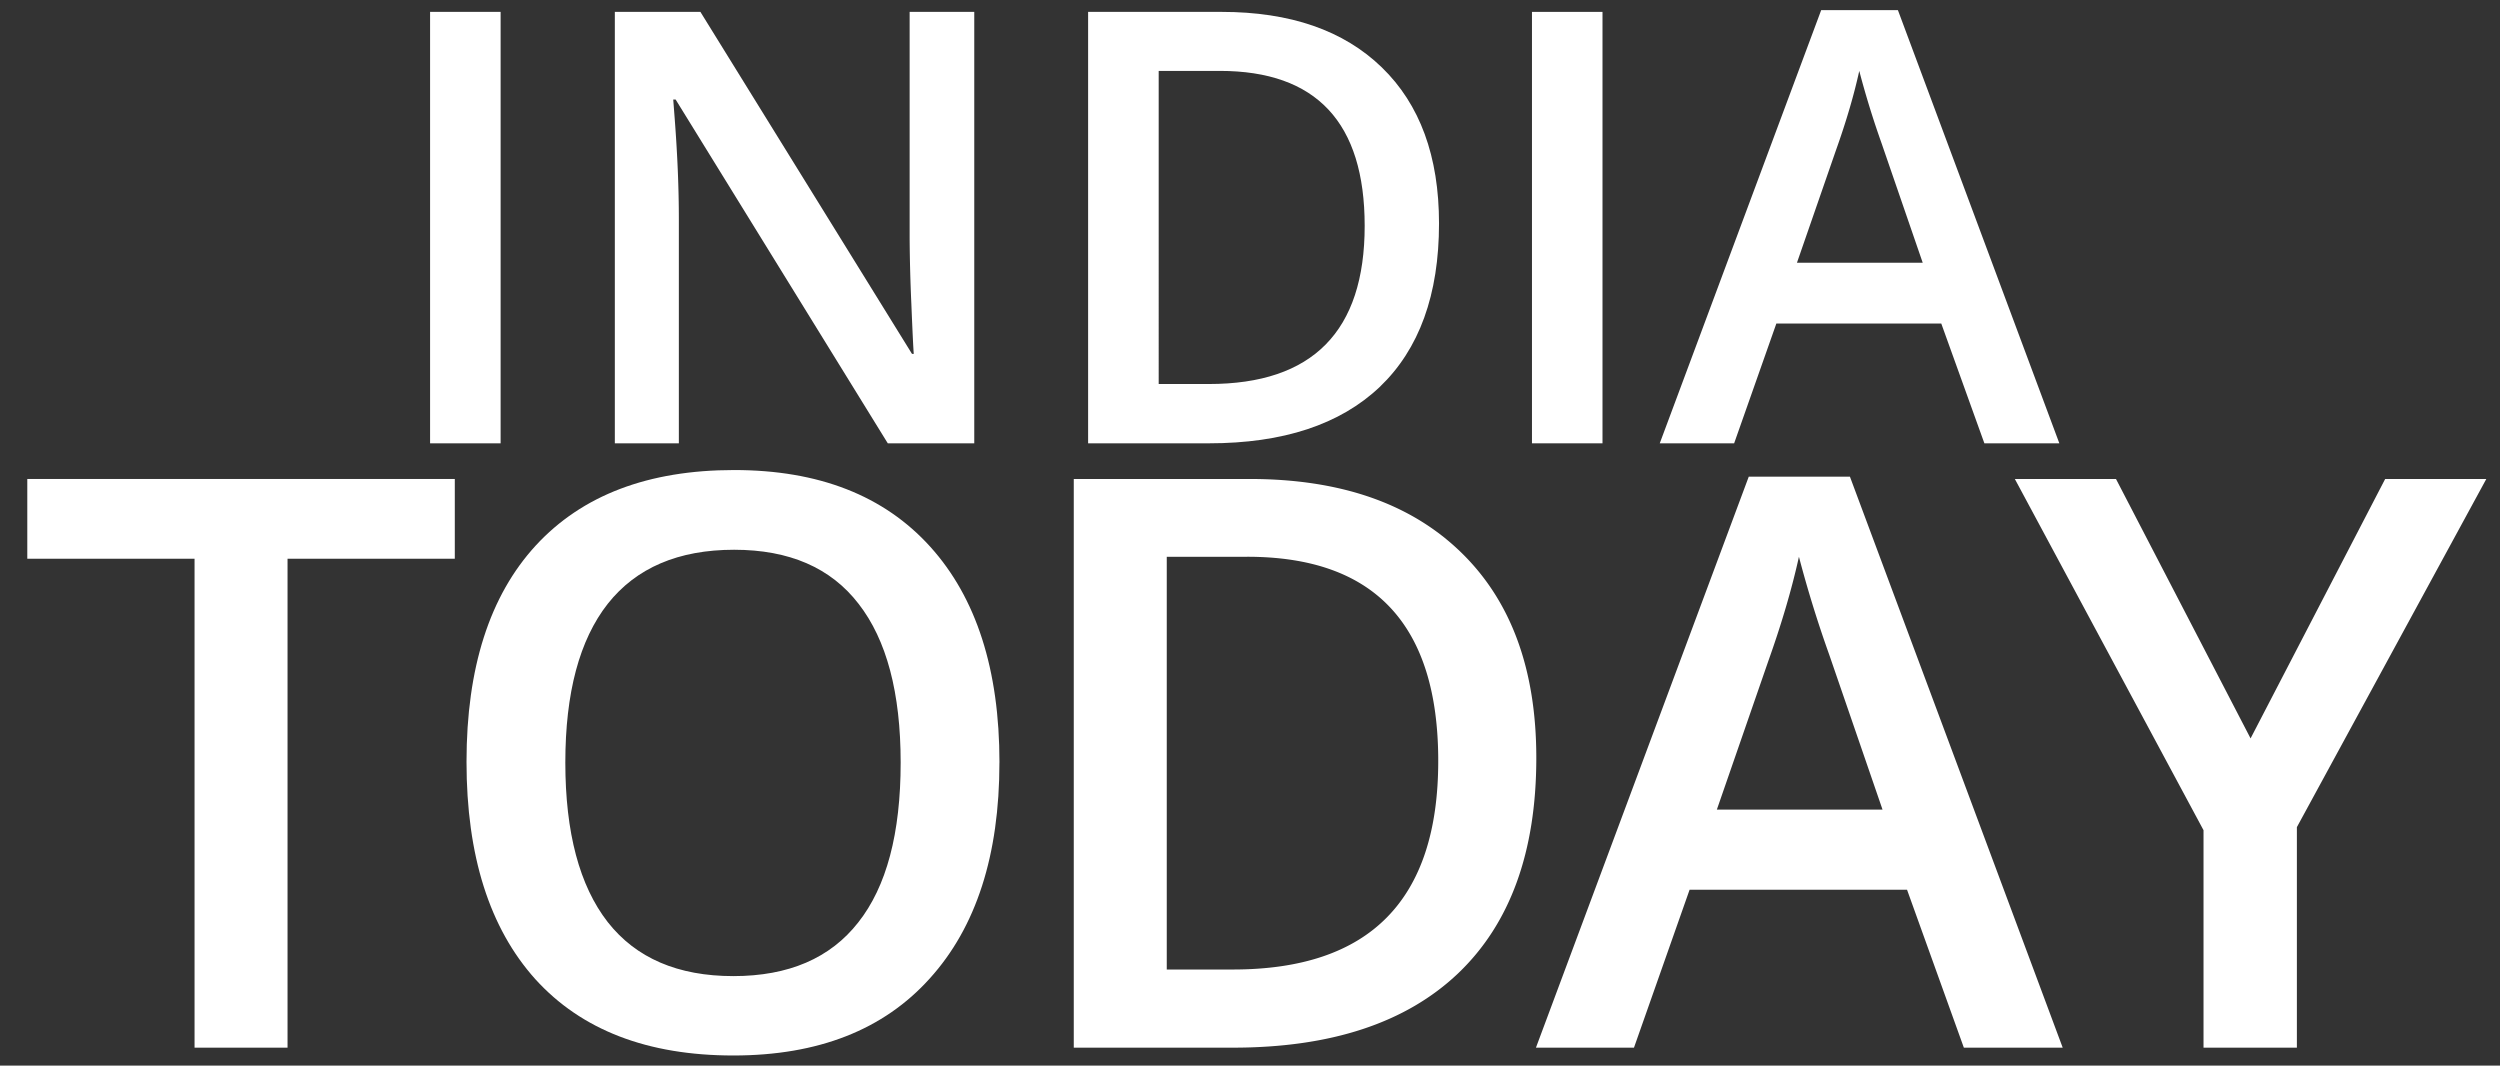
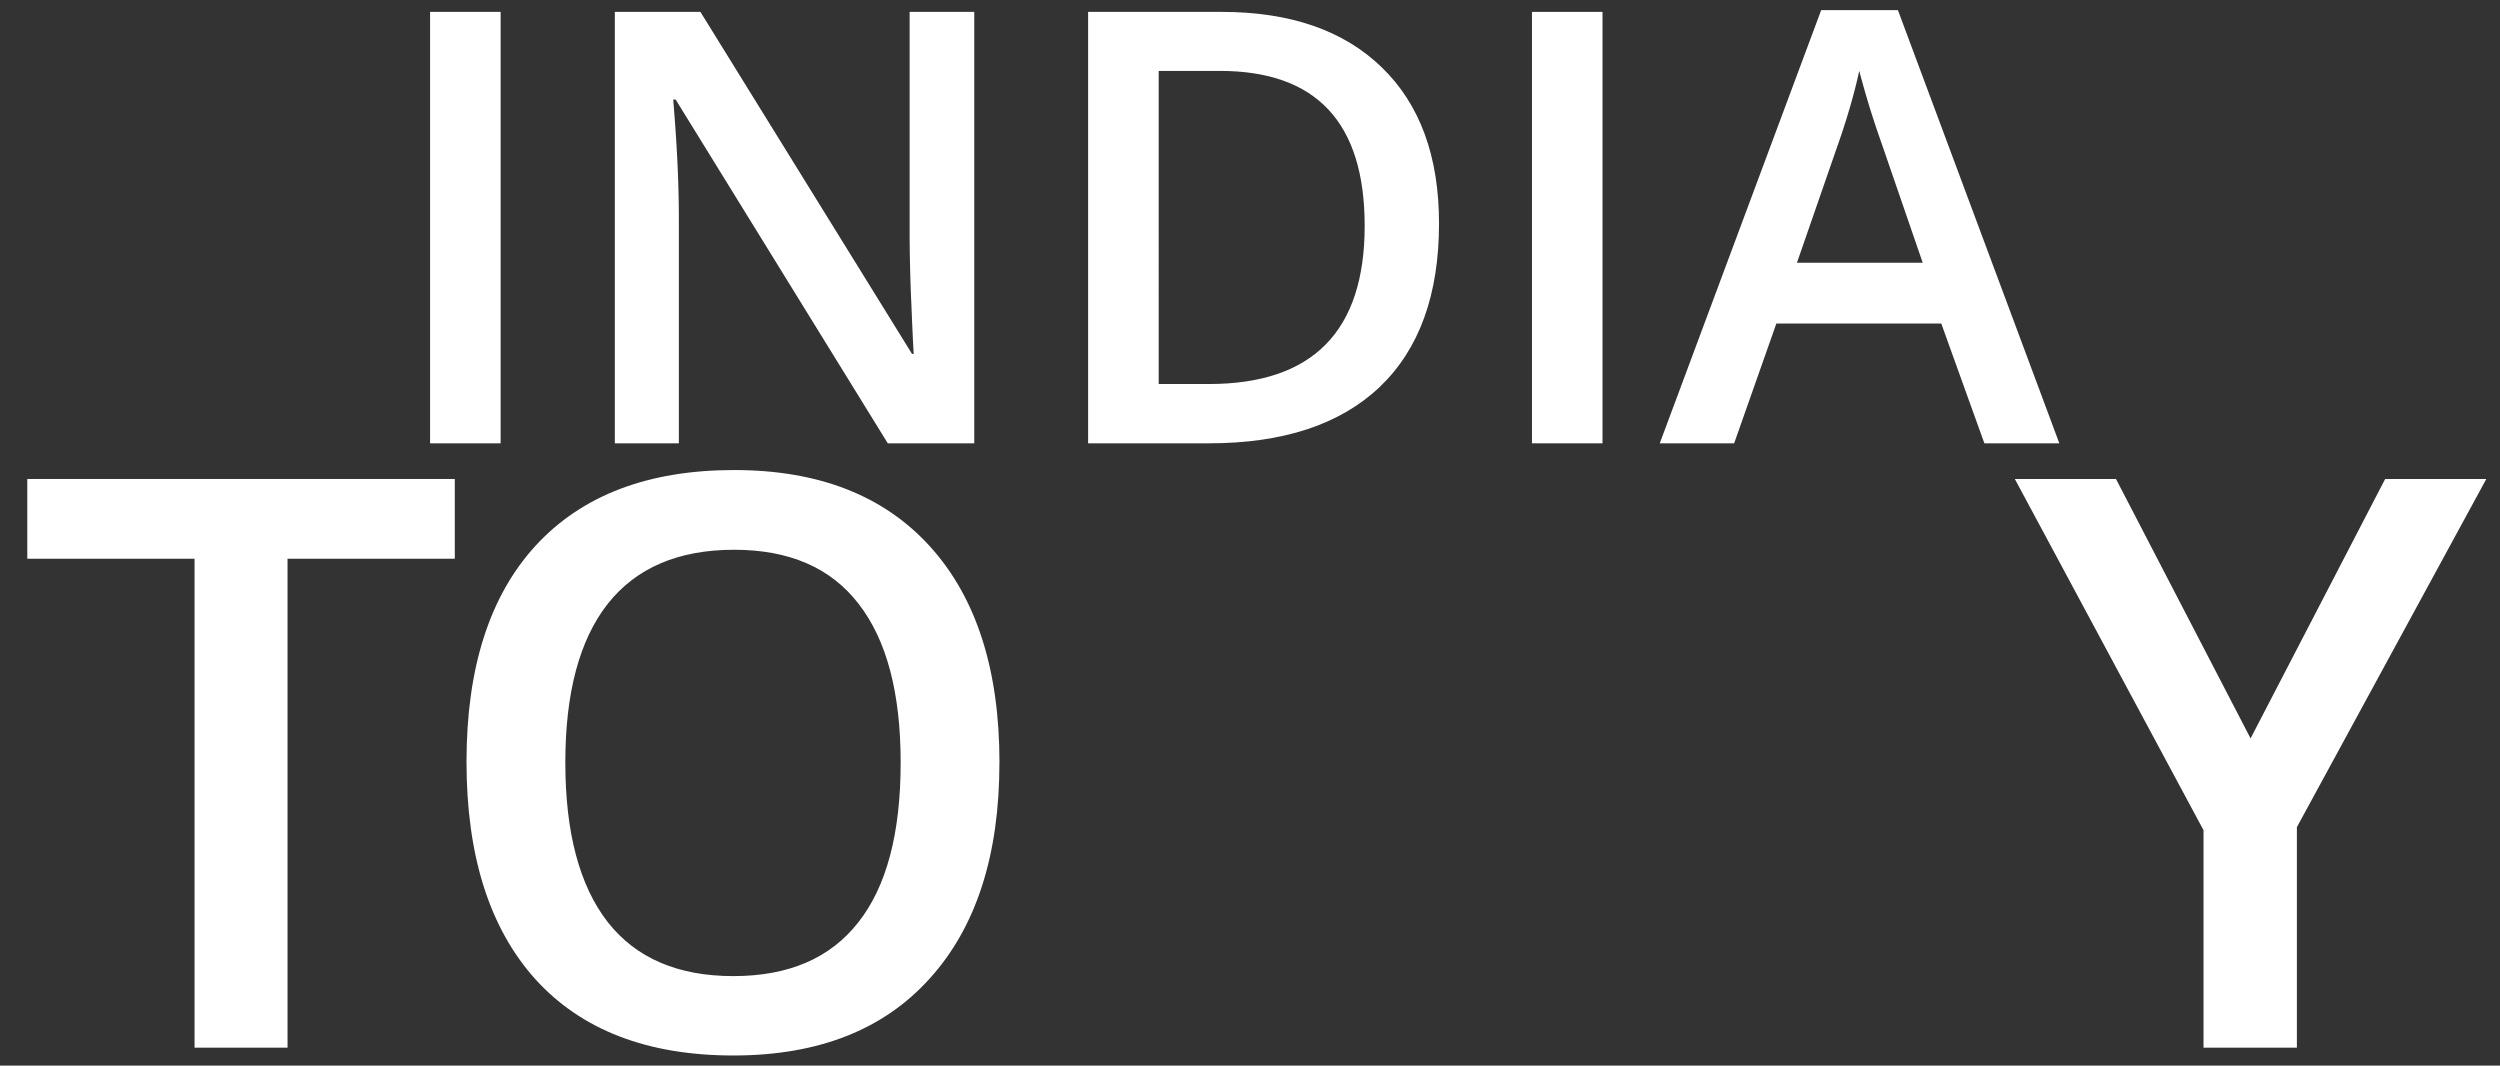
<svg xmlns="http://www.w3.org/2000/svg" width="61" height="26" fill="none">
  <rect width="100%" height="100%" fill="#333333" stroke="none" />
  <path fill-rule="evenodd" clip-rule="evenodd" d="M47.367 7.894l1.052 2.923h1.829L46.309.247h-1.872l-3.939 10.57h1.815l1.03-2.923h4.024zm-1.44-4.35l.987 2.866h-3.068l.951-2.743c.25-.7.44-1.347.569-1.937a21.732 21.732 0 00.562 1.815z" fill="#fff" />
  <path d="M10.494 10.817V.29h1.721v10.527h-1.72zm13.278 0h-2.11l-5.177-8.389h-.058l.036.469c.068.892.101 1.708.101 2.448v5.472h-1.562V.29h2.088l5.163 8.345h.043c-.01-.11-.03-.511-.058-1.202a41.945 41.945 0 01-.043-1.628V.29h1.577v10.527z" fill="#fff" />
-   <path fill-rule="evenodd" clip-rule="evenodd" d="M33.665 9.442c.965-.922 1.447-2.252 1.447-3.99 0-1.636-.465-2.906-1.396-3.808C32.784.74 31.48.29 29.806.29H26.55v10.527h2.945c1.815 0 3.204-.459 4.17-1.375zM29.763 1.73c2.357 0 3.535 1.26 3.535 3.78 0 2.573-1.267 3.86-3.802 3.86h-1.224V1.73h1.49z" fill="#fff" />
+   <path fill-rule="evenodd" clip-rule="evenodd" d="M33.665 9.442c.965-.922 1.447-2.252 1.447-3.99 0-1.636-.465-2.906-1.396-3.808C32.784.74 31.48.29 29.806.29H26.55v10.527h2.945c1.815 0 3.204-.459 4.17-1.375M29.763 1.73c2.357 0 3.535 1.26 3.535 3.78 0 2.573-1.267 3.86-3.802 3.86h-1.224V1.73h1.49z" fill="#fff" />
  <path d="M37.38 10.817V.29h1.721v10.527h-1.72z" fill="#fff" />
  <path fill-rule="evenodd" clip-rule="evenodd" d="M24.386 18.606c0 2.26-.566 4.015-1.699 5.268-1.126 1.253-2.724 1.88-4.793 1.88-2.094 0-3.705-.62-4.831-1.861-1.12-1.247-1.68-3.015-1.68-5.306 0-2.29.563-4.05 1.69-5.277 1.132-1.228 2.746-1.841 4.84-1.841 2.063 0 3.657.623 4.784 1.87 1.126 1.246 1.69 3.002 1.69 5.267zm-10.592 0c0 1.709.345 3.006 1.034 3.892.69.88 1.712 1.319 3.066 1.319 1.348 0 2.364-.437 3.047-1.31.69-.873 1.035-2.173 1.035-3.9 0-1.703-.342-2.994-1.026-3.873-.677-.88-1.69-1.32-3.037-1.32-1.36 0-2.389.44-3.085 1.32-.69.88-1.034 2.17-1.034 3.872z" fill="#fff" />
  <path d="M7.016 25.563H4.747v-11.93H.666v-1.946h10.431v1.946H7.016v11.93z" fill="#fff" />
-   <path fill-rule="evenodd" clip-rule="evenodd" d="M35.578 23.75c1.272-1.214 1.908-2.967 1.908-5.258 0-2.158-.614-3.831-1.842-5.02-1.227-1.19-2.945-1.785-5.154-1.785H26.2v13.876h3.882c2.392 0 4.224-.604 5.496-1.813zm-5.145-10.165c3.107 0 4.66 1.661 4.66 4.983 0 3.392-1.67 5.088-5.01 5.088h-1.614v-10.07h1.964zm17.485 11.978l-1.386-3.853h-5.306l-1.357 3.853h-2.392L42.67 11.63h2.468l5.192 13.933h-2.411zm-1.984-5.808l-1.3-3.778a28.731 28.731 0 01-.74-2.392c-.171.778-.421 1.63-.75 2.553l-1.253 3.617h4.043z" fill="#fff" />
  <path d="M58.198 11.687l-3.284 6.33-3.284-6.33h-2.468l4.604 8.57v5.306h2.278v-5.381l4.622-8.495h-2.468z" fill="#fff" />
</svg>